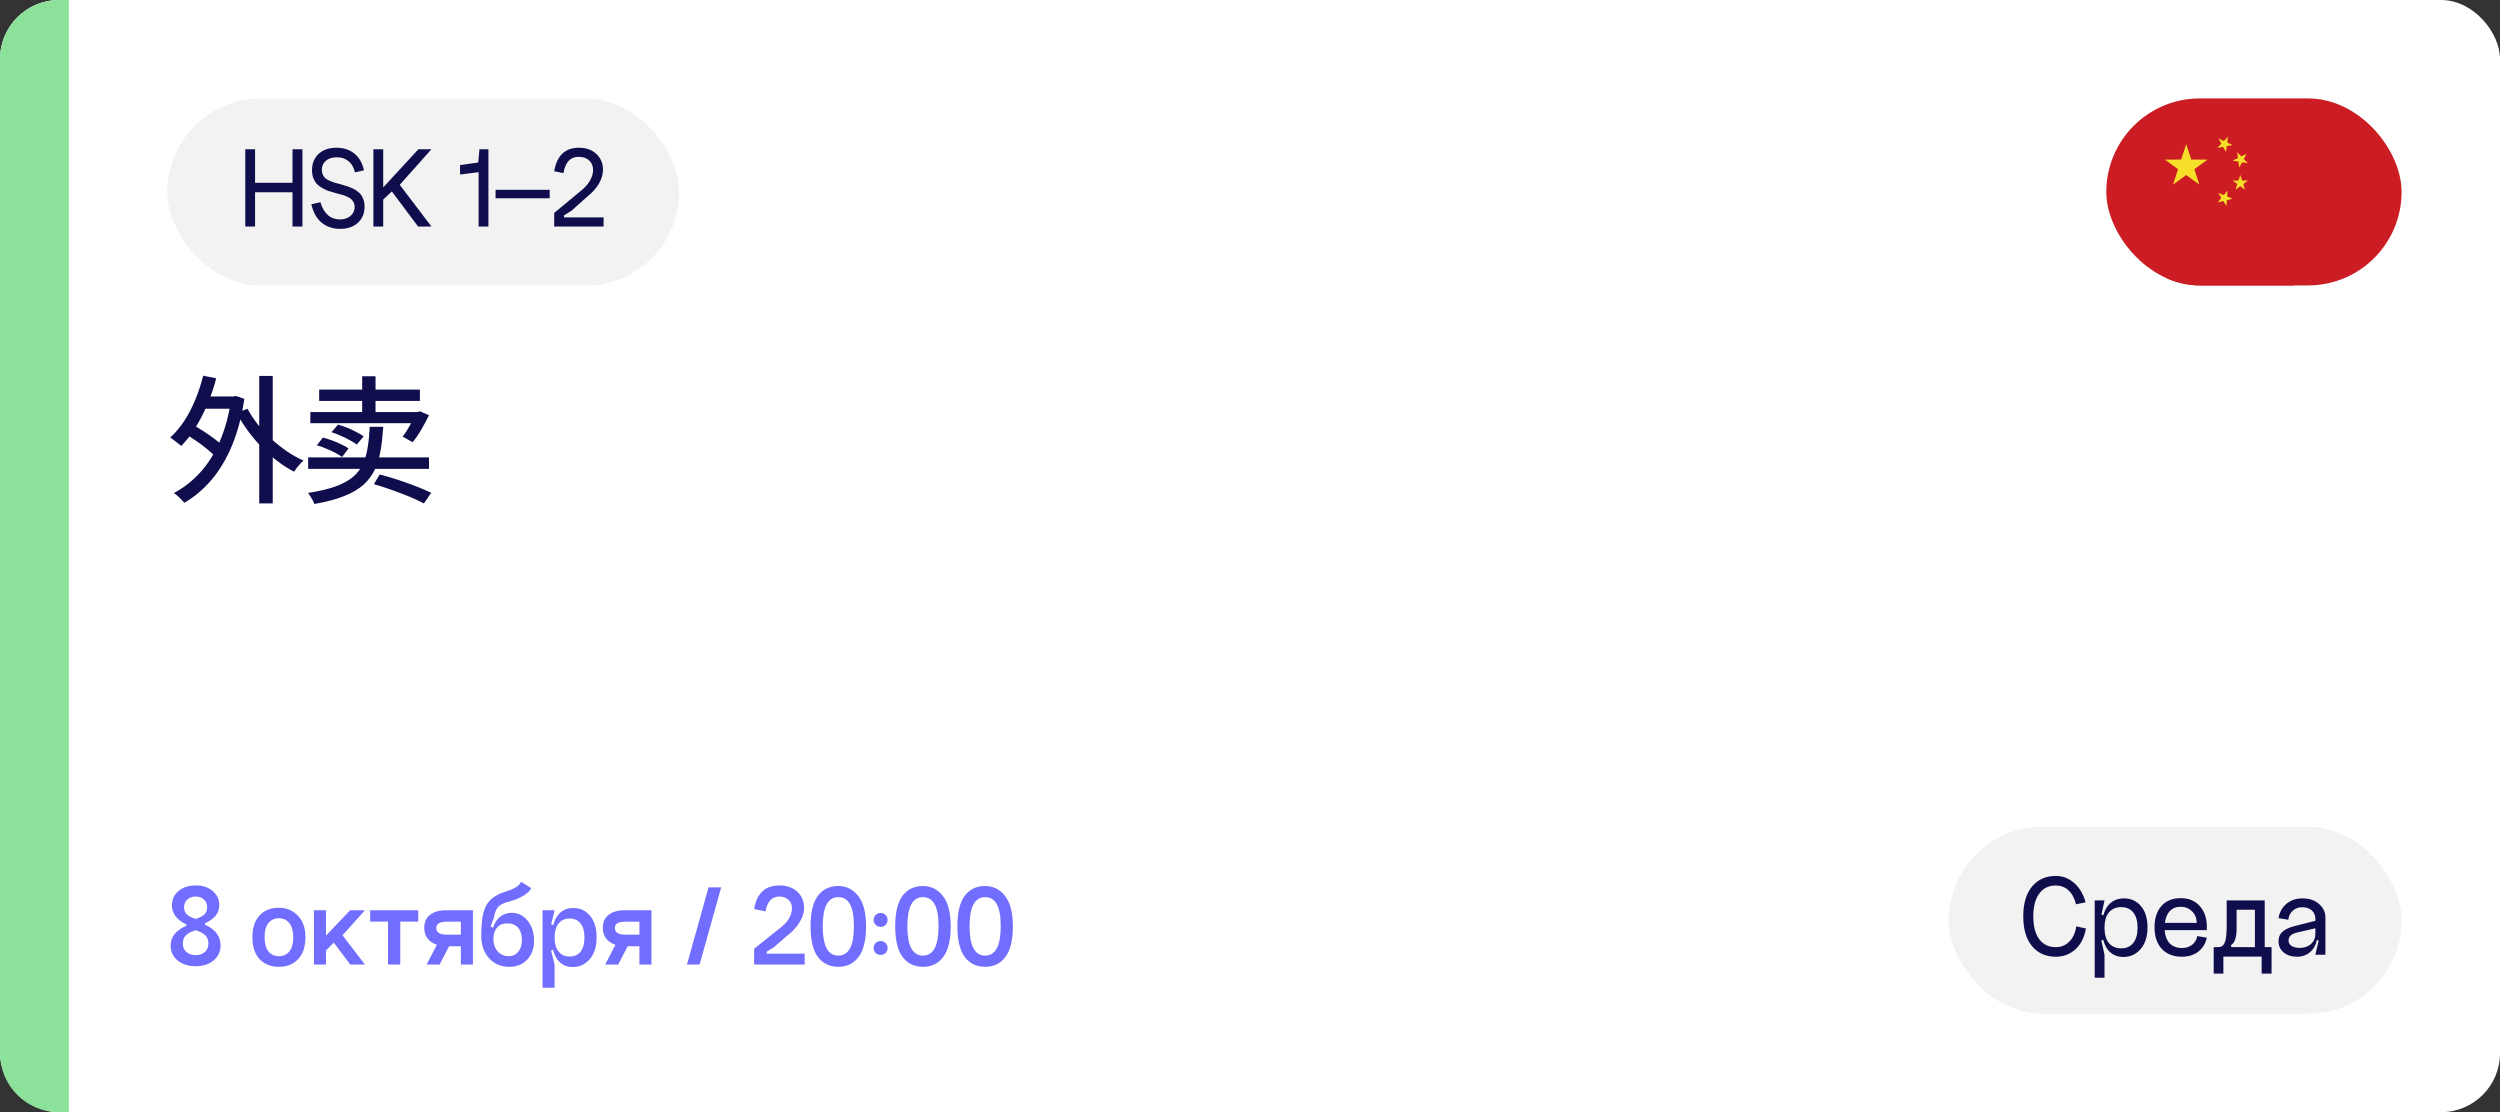
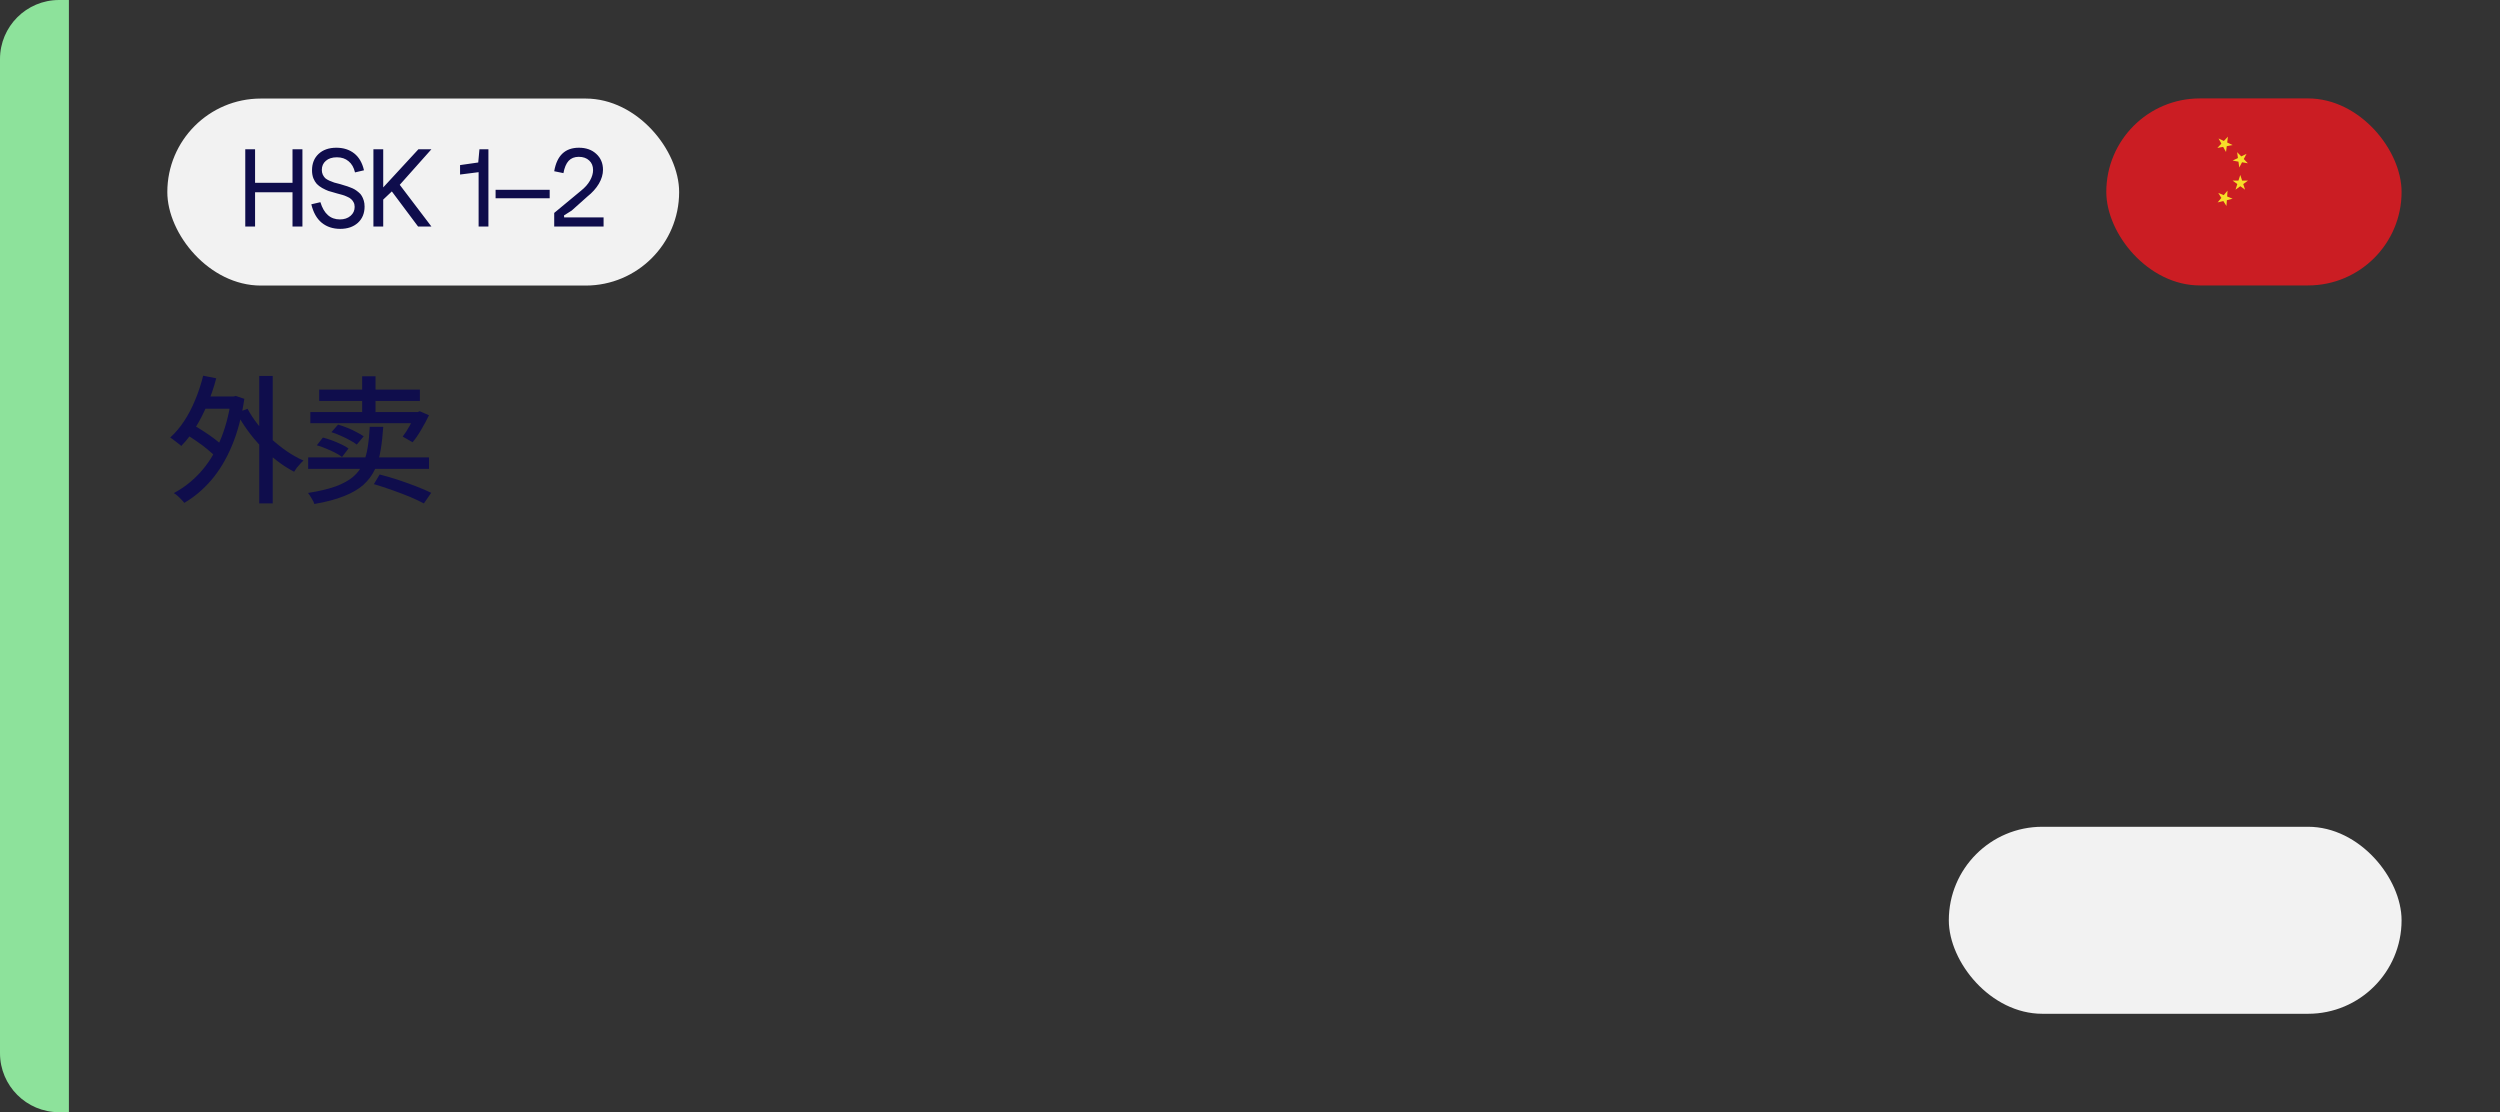
<svg xmlns="http://www.w3.org/2000/svg" width="254" height="113" viewBox="0 0 254 113" fill="none">
  <rect x="0" y="0" width="254" height="113" fill="#333333" stroke="none" />
-   <rect width="254" height="113" rx="6" fill="white" />
  <g clip-path="url(#clip0_8273_11099)">
    <rect x="214" y="10" width="30" height="19" rx="9.5" fill="#CB1D23" />
    <g clip-path="url(#clip1_8273_11099)">
-       <path d="M234.073 28.071C237.978 24.166 237.978 17.834 234.073 13.929C230.167 10.024 223.836 10.024 219.93 13.929C216.025 17.834 216.025 24.166 219.93 28.071C223.836 31.976 230.167 31.976 234.073 28.071Z" fill="#CB1D23" />
-       <path d="M220.783 18.754L221.288 17.188L219.961 16.214L221.606 16.211L222.12 14.648L222.631 16.211L224.278 16.218L222.948 17.188L223.451 18.754L222.118 17.786L220.783 18.754Z" fill="#F7DE29" />
      <path d="M225.375 19.6L225.931 19.826L226.318 19.365L226.277 19.963L226.832 20.189L226.251 20.336L226.207 20.928L225.889 20.424L225.309 20.565L225.691 20.108L225.375 19.6Z" fill="#F7DE29" />
      <path d="M228.383 16.59L227.793 16.486L227.51 17.016L227.427 16.424L226.836 16.315L227.374 16.055L227.292 15.46L227.71 15.889L228.248 15.629L227.967 16.158L228.383 16.59Z" fill="#F7DE29" />
      <path d="M227.129 19.271L227.311 18.701L226.828 18.347H227.428L227.612 17.777L227.799 18.347H228.399L227.915 18.701L228.097 19.271L227.612 18.92L227.129 19.271Z" fill="#F7DE29" />
      <path d="M225.403 14.069L225.946 14.322L226.355 13.883L226.284 14.479L226.826 14.735L226.239 14.849L226.164 15.444L225.872 14.921L225.285 15.03L225.692 14.592L225.403 14.069Z" fill="#F7DE29" />
    </g>
  </g>
  <path d="M0 6C0 2.686 2.686 0 6 0H7V113H6C2.686 113 0 110.314 0 107V6Z" fill="#8DE29B" />
  <path d="M20.346 40.284H23.846V41.53H20.346V40.284ZM26.338 38.198H27.71V51.148H26.338V38.198ZM18.806 44.078L19.492 43.098C19.865 43.303 20.253 43.537 20.654 43.798C21.065 44.059 21.447 44.325 21.802 44.596C22.166 44.867 22.455 45.119 22.67 45.352L21.942 46.458C21.737 46.225 21.457 45.963 21.102 45.674C20.757 45.385 20.379 45.1 19.968 44.82C19.567 44.54 19.179 44.293 18.806 44.078ZM20.64 38.17L21.97 38.436C21.727 39.36 21.424 40.247 21.06 41.096C20.705 41.945 20.304 42.729 19.856 43.448C19.417 44.157 18.937 44.778 18.414 45.31C18.339 45.235 18.232 45.147 18.092 45.044C17.961 44.932 17.821 44.825 17.672 44.722C17.532 44.61 17.406 44.521 17.294 44.456C17.817 43.98 18.293 43.415 18.722 42.762C19.151 42.109 19.525 41.39 19.842 40.606C20.169 39.822 20.435 39.01 20.64 38.17ZM25.148 41.53C25.437 42.071 25.787 42.603 26.198 43.126C26.618 43.639 27.075 44.129 27.57 44.596C28.074 45.053 28.601 45.473 29.152 45.856C29.703 46.229 30.263 46.542 30.832 46.794C30.729 46.878 30.617 46.99 30.496 47.13C30.375 47.261 30.258 47.396 30.146 47.536C30.043 47.676 29.955 47.807 29.88 47.928C29.301 47.629 28.732 47.265 28.172 46.836C27.612 46.407 27.08 45.935 26.576 45.422C26.072 44.899 25.605 44.344 25.176 43.756C24.747 43.168 24.369 42.566 24.042 41.95L25.148 41.53ZM23.482 40.284H23.72L23.958 40.228L24.826 40.522C24.555 42.342 24.131 43.938 23.552 45.31C22.973 46.682 22.273 47.844 21.452 48.796C20.631 49.748 19.721 50.513 18.722 51.092C18.647 50.989 18.545 50.873 18.414 50.742C18.293 50.611 18.162 50.485 18.022 50.364C17.891 50.252 17.77 50.163 17.658 50.098C18.657 49.566 19.548 48.871 20.332 48.012C21.125 47.144 21.788 46.094 22.32 44.862C22.861 43.63 23.249 42.202 23.482 40.578V40.284ZM36.796 38.226H38.154V42.398H36.796V38.226ZM32.428 39.584H42.662V40.732H32.428V39.584ZM31.532 41.866H42.536V43H31.532V41.866ZM42.214 41.866H42.438L42.648 41.782L43.586 42.188C43.353 42.673 43.087 43.168 42.788 43.672C42.499 44.167 42.209 44.587 41.92 44.932L40.912 44.358C41.145 44.059 41.379 43.7 41.612 43.28C41.855 42.86 42.055 42.449 42.214 42.048V41.866ZM31.308 46.472H43.586V47.634H31.308V46.472ZM33.674 43.91L34.346 43.14C34.645 43.224 34.957 43.331 35.284 43.462C35.611 43.593 35.919 43.737 36.208 43.896C36.507 44.045 36.754 44.19 36.95 44.33L36.25 45.17C36.063 45.021 35.825 44.871 35.536 44.722C35.256 44.563 34.953 44.414 34.626 44.274C34.299 44.125 33.982 44.003 33.674 43.91ZM32.19 45.24L32.806 44.456C33.105 44.531 33.417 44.629 33.744 44.75C34.071 44.871 34.379 45.002 34.668 45.142C34.967 45.282 35.214 45.422 35.41 45.562L34.752 46.43C34.575 46.29 34.341 46.145 34.052 45.996C33.763 45.847 33.455 45.707 33.128 45.576C32.811 45.436 32.498 45.324 32.19 45.24ZM37.566 43.364H38.938C38.882 44.232 38.793 45.025 38.672 45.744C38.551 46.463 38.355 47.116 38.084 47.704C37.813 48.283 37.426 48.801 36.922 49.258C36.418 49.706 35.76 50.089 34.948 50.406C34.145 50.733 33.142 50.999 31.938 51.204C31.891 51.045 31.798 50.854 31.658 50.63C31.527 50.406 31.406 50.224 31.294 50.084C32.414 49.907 33.343 49.687 34.08 49.426C34.817 49.155 35.41 48.833 35.858 48.46C36.306 48.077 36.642 47.639 36.866 47.144C37.099 46.64 37.263 46.075 37.356 45.45C37.459 44.825 37.529 44.129 37.566 43.364ZM37.986 49.188L38.574 48.208C39.209 48.367 39.848 48.553 40.492 48.768C41.136 48.983 41.743 49.202 42.312 49.426C42.891 49.65 43.39 49.865 43.81 50.07L43.068 51.148C42.667 50.933 42.191 50.709 41.64 50.476C41.089 50.252 40.501 50.028 39.876 49.804C39.251 49.58 38.621 49.375 37.986 49.188Z" fill="#0F0D4C" />
  <rect x="17" y="10.013" width="52" height="19" rx="9.5" fill="#F2F2F2" />
  <path d="M25.411 18.573H30.103V19.533H25.411V18.573ZM29.719 15.165H30.727V23.013H29.719V15.165ZM24.919 15.165H25.915V23.013H24.919V15.165ZM37.041 20.985C37.041 21.673 36.813 22.225 36.358 22.641C35.901 23.049 35.306 23.253 34.569 23.253C33.825 23.253 33.197 23.045 32.685 22.629C32.181 22.213 31.829 21.589 31.63 20.757L32.553 20.541C32.906 21.709 33.566 22.293 34.533 22.293C34.974 22.293 35.334 22.173 35.614 21.933C35.894 21.693 36.033 21.389 36.033 21.021C36.033 20.845 35.998 20.689 35.925 20.553C35.853 20.417 35.77 20.309 35.673 20.229C35.586 20.141 35.446 20.057 35.254 19.977C35.062 19.889 34.901 19.829 34.773 19.797C34.645 19.757 34.453 19.705 34.197 19.641C34.142 19.625 34.102 19.613 34.078 19.605C33.797 19.533 33.562 19.465 33.37 19.401C33.178 19.329 32.965 19.229 32.733 19.101C32.51 18.973 32.325 18.833 32.181 18.681C32.045 18.529 31.93 18.337 31.834 18.105C31.745 17.865 31.701 17.597 31.701 17.301C31.701 16.605 31.925 16.049 32.373 15.633C32.822 15.217 33.422 15.009 34.173 15.009C34.894 15.009 35.498 15.201 35.986 15.585C36.474 15.969 36.806 16.541 36.981 17.301L36.069 17.517C35.95 17.013 35.73 16.633 35.41 16.377C35.097 16.113 34.706 15.981 34.233 15.981C33.754 15.981 33.377 16.101 33.105 16.341C32.834 16.573 32.697 16.881 32.697 17.265C32.697 17.441 32.73 17.601 32.794 17.745C32.865 17.889 32.95 18.009 33.045 18.105C33.15 18.193 33.289 18.277 33.465 18.357C33.65 18.437 33.813 18.501 33.958 18.549C34.109 18.597 34.309 18.649 34.557 18.705C34.766 18.769 34.934 18.821 35.062 18.861C35.19 18.893 35.353 18.949 35.553 19.029C35.754 19.101 35.913 19.173 36.033 19.245C36.154 19.317 36.285 19.413 36.429 19.533C36.574 19.645 36.681 19.769 36.754 19.905C36.834 20.033 36.901 20.189 36.958 20.373C37.014 20.557 37.041 20.761 37.041 20.985ZM37.939 15.165H38.935V19.041L42.511 15.165H43.831L40.615 18.777L43.831 23.013H42.475L39.811 19.449L38.935 20.277V23.013H37.939V15.165ZM49.623 23.013H48.627V17.493L46.742 17.733V16.773L48.59 16.509L48.711 15.165H49.623V23.013ZM50.352 19.281H55.848V20.145H50.352V19.281ZM57.304 21.885L57.316 22.089H61.324V23.013H56.308V21.633L59.044 19.365C59.436 19.053 59.736 18.713 59.944 18.345C60.152 17.977 60.256 17.621 60.256 17.277C60.256 16.869 60.124 16.545 59.86 16.305C59.596 16.057 59.244 15.933 58.804 15.933C58.372 15.933 58.028 16.069 57.772 16.341C57.524 16.613 57.348 17.029 57.244 17.589L56.308 17.397C56.58 15.805 57.416 15.009 58.816 15.009C59.544 15.009 60.132 15.217 60.58 15.633C61.036 16.049 61.264 16.589 61.264 17.253C61.264 17.717 61.124 18.189 60.844 18.669C60.564 19.141 60.172 19.577 59.668 19.977L58.084 21.393L57.304 21.885Z" fill="#0F0D4C" />
-   <path d="M19.88 98.168C19.136 98.168 18.524 97.972 18.044 97.58C17.572 97.188 17.336 96.68 17.336 96.056C17.336 95.184 17.868 94.52 18.932 94.064V93.92C17.956 93.456 17.468 92.812 17.468 91.988C17.468 91.388 17.692 90.9 18.14 90.524C18.588 90.148 19.168 89.96 19.88 89.96C20.592 89.96 21.168 90.148 21.608 90.524C22.056 90.9 22.28 91.388 22.28 91.988C22.28 92.764 21.796 93.368 20.828 93.8V93.944C21.884 94.424 22.412 95.128 22.412 96.056C22.412 96.68 22.176 97.188 21.704 97.58C21.232 97.972 20.624 98.168 19.88 98.168ZM19.88 91.088C19.528 91.088 19.244 91.188 19.028 91.388C18.812 91.58 18.704 91.84 18.704 92.168C18.704 92.48 18.792 92.724 18.968 92.9C19.152 93.068 19.456 93.224 19.88 93.368C20.304 93.224 20.604 93.068 20.78 92.9C20.956 92.724 21.044 92.48 21.044 92.168C21.044 91.84 20.936 91.58 20.72 91.388C20.512 91.188 20.232 91.088 19.88 91.088ZM21.176 95.864C21.176 95.512 21.072 95.236 20.864 95.036C20.656 94.828 20.328 94.652 19.88 94.508C19.424 94.652 19.092 94.828 18.884 95.036C18.676 95.236 18.572 95.512 18.572 95.864C18.572 96.216 18.692 96.5 18.932 96.716C19.172 96.932 19.488 97.04 19.88 97.04C20.272 97.04 20.584 96.932 20.816 96.716C21.056 96.5 21.176 96.216 21.176 95.864ZM26.881 95.216C26.881 95.84 27.009 96.32 27.265 96.656C27.521 96.984 27.877 97.148 28.333 97.148C28.797 97.148 29.157 96.98 29.413 96.644C29.669 96.308 29.797 95.832 29.797 95.216C29.797 94.6 29.665 94.128 29.401 93.8C29.145 93.464 28.789 93.296 28.333 93.296C27.877 93.296 27.521 93.464 27.265 93.8C27.009 94.128 26.881 94.6 26.881 95.216ZM25.645 95.216C25.645 94.272 25.885 93.54 26.365 93.02C26.853 92.492 27.509 92.228 28.333 92.228C29.109 92.228 29.753 92.496 30.265 93.032C30.777 93.56 31.033 94.288 31.033 95.216C31.033 96.168 30.789 96.908 30.301 97.436C29.813 97.964 29.157 98.228 28.333 98.228C27.509 98.228 26.853 97.964 26.365 97.436C25.885 96.908 25.645 96.168 25.645 95.216ZM31.895 92.48H33.119V95.06L35.579 92.48H37.079L34.799 95.024L37.079 98H35.591L33.911 95.768L33.119 96.572V98H31.895V92.48ZM37.609 92.48H42.493V93.632H40.669V98H39.421V93.632H37.609V92.48ZM43.344 98L44.616 95.552H45.936L44.664 98H43.344ZM46.824 93.644H45.384C44.68 93.644 44.328 93.856 44.328 94.28C44.328 94.736 44.688 94.964 45.408 94.964H46.824V93.644ZM46.824 98V96.14H45.408C44.72 96.14 44.164 95.976 43.74 95.648C43.316 95.312 43.104 94.852 43.104 94.268C43.104 93.692 43.3 93.252 43.692 92.948C44.084 92.636 44.64 92.48 45.36 92.48H48.048V98H46.824ZM48.895 95.072L49.975 95.144C49.975 94.44 50.163 93.864 50.539 93.416C50.915 92.968 51.399 92.744 51.991 92.744C52.647 92.744 53.187 93.012 53.611 93.548C54.043 94.084 54.259 94.76 54.259 95.576C54.259 96.368 54.027 97.008 53.563 97.496C53.107 97.984 52.503 98.228 51.751 98.228C50.903 98.228 50.215 97.936 49.687 97.352C49.159 96.768 48.895 96.008 48.895 95.072ZM50.131 95.408C50.131 95.904 50.275 96.32 50.563 96.656C50.859 96.984 51.227 97.148 51.667 97.148C52.083 97.148 52.411 97 52.651 96.704C52.899 96.408 53.023 96 53.023 95.48C53.023 94.952 52.891 94.544 52.627 94.256C52.371 93.96 52.011 93.812 51.547 93.812C51.107 93.812 50.759 93.956 50.503 94.244C50.255 94.524 50.131 94.912 50.131 95.408ZM51.487 90.548C52.319 90.284 52.803 89.964 52.939 89.588L53.971 90.236C53.867 90.484 53.611 90.736 53.203 90.992C52.803 91.24 52.291 91.448 51.667 91.616C51.163 91.744 50.807 91.924 50.599 92.156C50.399 92.388 50.263 92.736 50.191 93.2L49.843 94.136L50.143 94.292C50.135 94.5 50.131 94.808 50.131 95.216L48.895 95.072C48.895 94.064 48.971 93.276 49.123 92.708C49.275 92.14 49.531 91.692 49.891 91.364C50.259 91.028 50.791 90.756 51.487 90.548ZM56.346 95.252C56.346 95.868 56.482 96.344 56.754 96.68C57.026 97.016 57.402 97.184 57.882 97.184C58.354 97.184 58.722 97.02 58.986 96.692C59.25 96.356 59.382 95.876 59.382 95.252C59.382 94.636 59.25 94.16 58.986 93.824C58.722 93.488 58.354 93.32 57.882 93.32C57.402 93.32 57.026 93.488 56.754 93.824C56.482 94.16 56.346 94.636 56.346 95.252ZM56.07 95.252C56.07 94.292 56.262 93.552 56.646 93.032C57.03 92.512 57.562 92.252 58.242 92.252C58.946 92.252 59.518 92.52 59.958 93.056C60.398 93.584 60.618 94.304 60.618 95.216C60.618 96.168 60.386 96.912 59.922 97.448C59.458 97.984 58.882 98.252 58.194 98.252C57.522 98.252 56.998 97.992 56.622 97.472C56.254 96.952 56.07 96.212 56.07 95.252ZM55.122 100.352V92.48H56.346L55.998 93.908L56.346 94.04V96.44L55.986 96.572L56.346 98V100.352H55.122ZM61.485 98L62.757 95.552H64.077L62.805 98H61.485ZM64.965 93.644H63.525C62.821 93.644 62.469 93.856 62.469 94.28C62.469 94.736 62.829 94.964 63.549 94.964H64.965V93.644ZM64.965 98V96.14H63.549C62.861 96.14 62.305 95.976 61.881 95.648C61.457 95.312 61.245 94.852 61.245 94.268C61.245 93.692 61.441 93.252 61.833 92.948C62.225 92.636 62.781 92.48 63.501 92.48H66.189V98H64.965ZM71.99 90.152H73.274L71.078 98H69.794L71.99 90.152ZM77.891 96.692L77.903 96.896H81.755V98H76.62V96.392L79.224 94.316C80.047 93.692 80.46 93.008 80.46 92.264C80.46 91.904 80.34 91.62 80.1 91.412C79.868 91.196 79.559 91.088 79.175 91.088C78.424 91.088 77.956 91.592 77.772 92.6L76.62 92.36C76.891 90.76 77.748 89.96 79.188 89.96C79.931 89.96 80.535 90.172 80.999 90.596C81.463 91.012 81.695 91.56 81.695 92.24C81.695 92.728 81.535 93.228 81.216 93.74C80.903 94.244 80.463 94.708 79.895 95.132L78.6 96.26L77.891 96.692ZM83.588 94.112C83.588 96.096 84.116 97.088 85.172 97.088C86.228 97.088 86.756 96.096 86.756 94.112C86.756 93.08 86.62 92.328 86.348 91.856C86.084 91.384 85.692 91.148 85.172 91.148C84.116 91.148 83.588 92.136 83.588 94.112ZM83.096 97.22C82.6 96.548 82.352 95.512 82.352 94.112C82.352 92.712 82.6 91.68 83.096 91.016C83.592 90.352 84.284 90.02 85.172 90.02C86.004 90.02 86.68 90.36 87.2 91.04C87.728 91.712 87.992 92.736 87.992 94.112C87.992 95.512 87.74 96.548 87.236 97.22C86.74 97.892 86.052 98.228 85.172 98.228C84.292 98.228 83.6 97.892 83.096 97.22ZM88.968 93.968C88.832 93.832 88.764 93.664 88.764 93.464C88.764 93.264 88.832 93.096 88.968 92.96C89.112 92.824 89.28 92.756 89.472 92.756C89.672 92.756 89.84 92.824 89.976 92.96C90.112 93.096 90.18 93.264 90.18 93.464C90.18 93.664 90.112 93.832 89.976 93.968C89.84 94.104 89.672 94.172 89.472 94.172C89.28 94.172 89.112 94.104 88.968 93.968ZM88.968 96.824C88.832 96.688 88.764 96.52 88.764 96.32C88.764 96.12 88.832 95.952 88.968 95.816C89.112 95.68 89.28 95.612 89.472 95.612C89.672 95.612 89.84 95.68 89.976 95.816C90.112 95.952 90.18 96.12 90.18 96.32C90.18 96.52 90.112 96.688 89.976 96.824C89.848 96.952 89.68 97.016 89.472 97.016C89.272 97.016 89.104 96.952 88.968 96.824ZM92.189 94.112C92.189 96.096 92.717 97.088 93.773 97.088C94.829 97.088 95.357 96.096 95.357 94.112C95.357 93.08 95.221 92.328 94.949 91.856C94.685 91.384 94.293 91.148 93.773 91.148C92.717 91.148 92.189 92.136 92.189 94.112ZM91.697 97.22C91.201 96.548 90.953 95.512 90.953 94.112C90.953 92.712 91.201 91.68 91.697 91.016C92.193 90.352 92.885 90.02 93.773 90.02C94.605 90.02 95.281 90.36 95.801 91.04C96.329 91.712 96.593 92.736 96.593 94.112C96.593 95.512 96.341 96.548 95.837 97.22C95.341 97.892 94.653 98.228 93.773 98.228C92.893 98.228 92.201 97.892 91.697 97.22ZM98.506 94.112C98.506 96.096 99.034 97.088 100.09 97.088C101.146 97.088 101.674 96.096 101.674 94.112C101.674 93.08 101.538 92.328 101.266 91.856C101.002 91.384 100.61 91.148 100.09 91.148C99.034 91.148 98.506 92.136 98.506 94.112ZM98.014 97.22C97.518 96.548 97.27 95.512 97.27 94.112C97.27 92.712 97.518 91.68 98.014 91.016C98.51 90.352 99.202 90.02 100.09 90.02C100.922 90.02 101.598 90.36 102.118 91.04C102.646 91.712 102.91 92.736 102.91 94.112C102.91 95.512 102.658 96.548 102.154 97.22C101.658 97.892 100.97 98.228 100.09 98.228C99.21 98.228 98.518 97.892 98.014 97.22Z" fill="#716DFF" />
  <rect x="198" y="84" width="46" height="19" rx="9.5" fill="#F2F2F2" />
-   <path d="M211.899 91.672L210.927 91.876C210.767 91.252 210.511 90.78 210.159 90.46C209.807 90.132 209.375 89.968 208.863 89.968C208.143 89.968 207.583 90.244 207.183 90.796C206.783 91.34 206.583 92.112 206.583 93.112C206.583 94.104 206.783 94.872 207.183 95.416C207.583 95.96 208.143 96.232 208.863 96.232C209.407 96.232 209.863 96.048 210.231 95.68C210.607 95.312 210.847 94.792 210.951 94.12L211.935 94.336C211.767 95.248 211.407 95.956 210.855 96.46C210.303 96.956 209.639 97.204 208.863 97.204C207.855 97.204 207.051 96.844 206.451 96.124C205.859 95.404 205.563 94.4 205.563 93.112C205.563 91.808 205.859 90.796 206.451 90.076C207.051 89.356 207.855 88.996 208.863 88.996C209.559 88.996 210.175 89.228 210.711 89.692C211.255 90.156 211.651 90.816 211.899 91.672ZM213.818 94.252C213.818 94.924 213.966 95.444 214.262 95.812C214.566 96.172 214.982 96.352 215.51 96.352C216.038 96.352 216.446 96.172 216.734 95.812C217.03 95.444 217.178 94.924 217.178 94.252C217.178 93.58 217.03 93.064 216.734 92.704C216.446 92.344 216.038 92.164 215.51 92.164C214.982 92.164 214.566 92.344 214.262 92.704C213.966 93.064 213.818 93.58 213.818 94.252ZM213.554 94.252C213.554 93.3 213.75 92.568 214.142 92.056C214.542 91.536 215.094 91.276 215.798 91.276C216.51 91.276 217.086 91.54 217.526 92.068C217.966 92.588 218.186 93.304 218.186 94.216C218.186 95.16 217.95 95.9 217.478 96.436C217.014 96.964 216.434 97.228 215.738 97.228C215.058 97.228 214.522 96.972 214.13 96.46C213.746 95.94 213.554 95.204 213.554 94.252ZM212.822 99.34V91.48H213.818L213.506 92.932L213.818 93.04V95.44L213.494 95.548L213.818 97V99.34H212.822ZM219.931 94.504C219.971 95.08 220.143 95.528 220.447 95.848C220.751 96.16 221.163 96.316 221.683 96.316C222.099 96.316 222.443 96.208 222.715 95.992C222.995 95.776 223.171 95.48 223.243 95.104L224.215 95.272C224.079 95.88 223.783 96.356 223.327 96.7C222.879 97.036 222.331 97.204 221.683 97.204C220.819 97.204 220.139 96.94 219.643 96.412C219.147 95.876 218.899 95.144 218.899 94.216C218.899 93.296 219.135 92.572 219.607 92.044C220.079 91.516 220.727 91.252 221.551 91.252C222.375 91.252 223.023 91.52 223.495 92.056C223.975 92.584 224.215 93.28 224.215 94.144V94.504H219.931ZM219.955 93.76H223.183C223.183 93.288 223.027 92.9 222.715 92.596C222.411 92.284 222.023 92.128 221.551 92.128C221.095 92.128 220.731 92.272 220.459 92.56C220.187 92.84 220.019 93.24 219.955 93.76ZM230.791 96.232V98.92H229.783V97.192H225.895V98.92H224.911V96.232H225.331C225.443 96.232 225.535 96.22 225.607 96.196C225.687 96.172 225.767 96.124 225.847 96.052C225.935 95.972 226.003 95.86 226.051 95.716C226.107 95.572 226.151 95.372 226.183 95.116C226.215 94.86 226.231 94.548 226.231 94.18V91.48H230.095V96.232H230.791ZM229.099 96.232V92.428H227.239V94.312C227.239 95.232 227.047 95.804 226.663 96.028L226.711 96.232H229.099ZM232.517 95.548C232.517 95.796 232.621 95.984 232.829 96.112C233.037 96.24 233.313 96.304 233.657 96.304C234.129 96.304 234.509 96.172 234.797 95.908C235.093 95.644 235.241 95.308 235.241 94.9H235.445C235.445 95.596 235.253 96.156 234.869 96.58C234.485 96.996 233.981 97.204 233.357 97.204C232.821 97.204 232.377 97.06 232.025 96.772C231.673 96.476 231.497 96.1 231.497 95.644C231.497 95.244 231.621 94.928 231.869 94.696C232.117 94.456 232.497 94.264 233.009 94.12L235.241 93.556V94.312L233.345 94.756C232.793 94.892 232.517 95.156 232.517 95.548ZM236.261 97H235.241L235.577 95.572L235.241 95.44V93.352C235.241 93 235.121 92.716 234.881 92.5C234.641 92.284 234.321 92.176 233.921 92.176C233.521 92.176 233.193 92.296 232.937 92.536C232.681 92.768 232.533 93.072 232.493 93.448L231.497 93.28C231.593 92.696 231.857 92.216 232.289 91.84C232.721 91.464 233.273 91.276 233.945 91.276C234.625 91.276 235.181 91.464 235.613 91.84C236.045 92.216 236.261 92.676 236.261 93.22V97Z" fill="#0F0D4C" />
  <defs>
    <clipPath id="clip0_8273_11099">
      <rect x="214" y="10" width="30" height="19" rx="9.5" fill="white" />
    </clipPath>
    <clipPath id="clip1_8273_11099">
      <rect width="20" height="20" fill="white" transform="translate(217 11)" />
    </clipPath>
  </defs>
</svg>